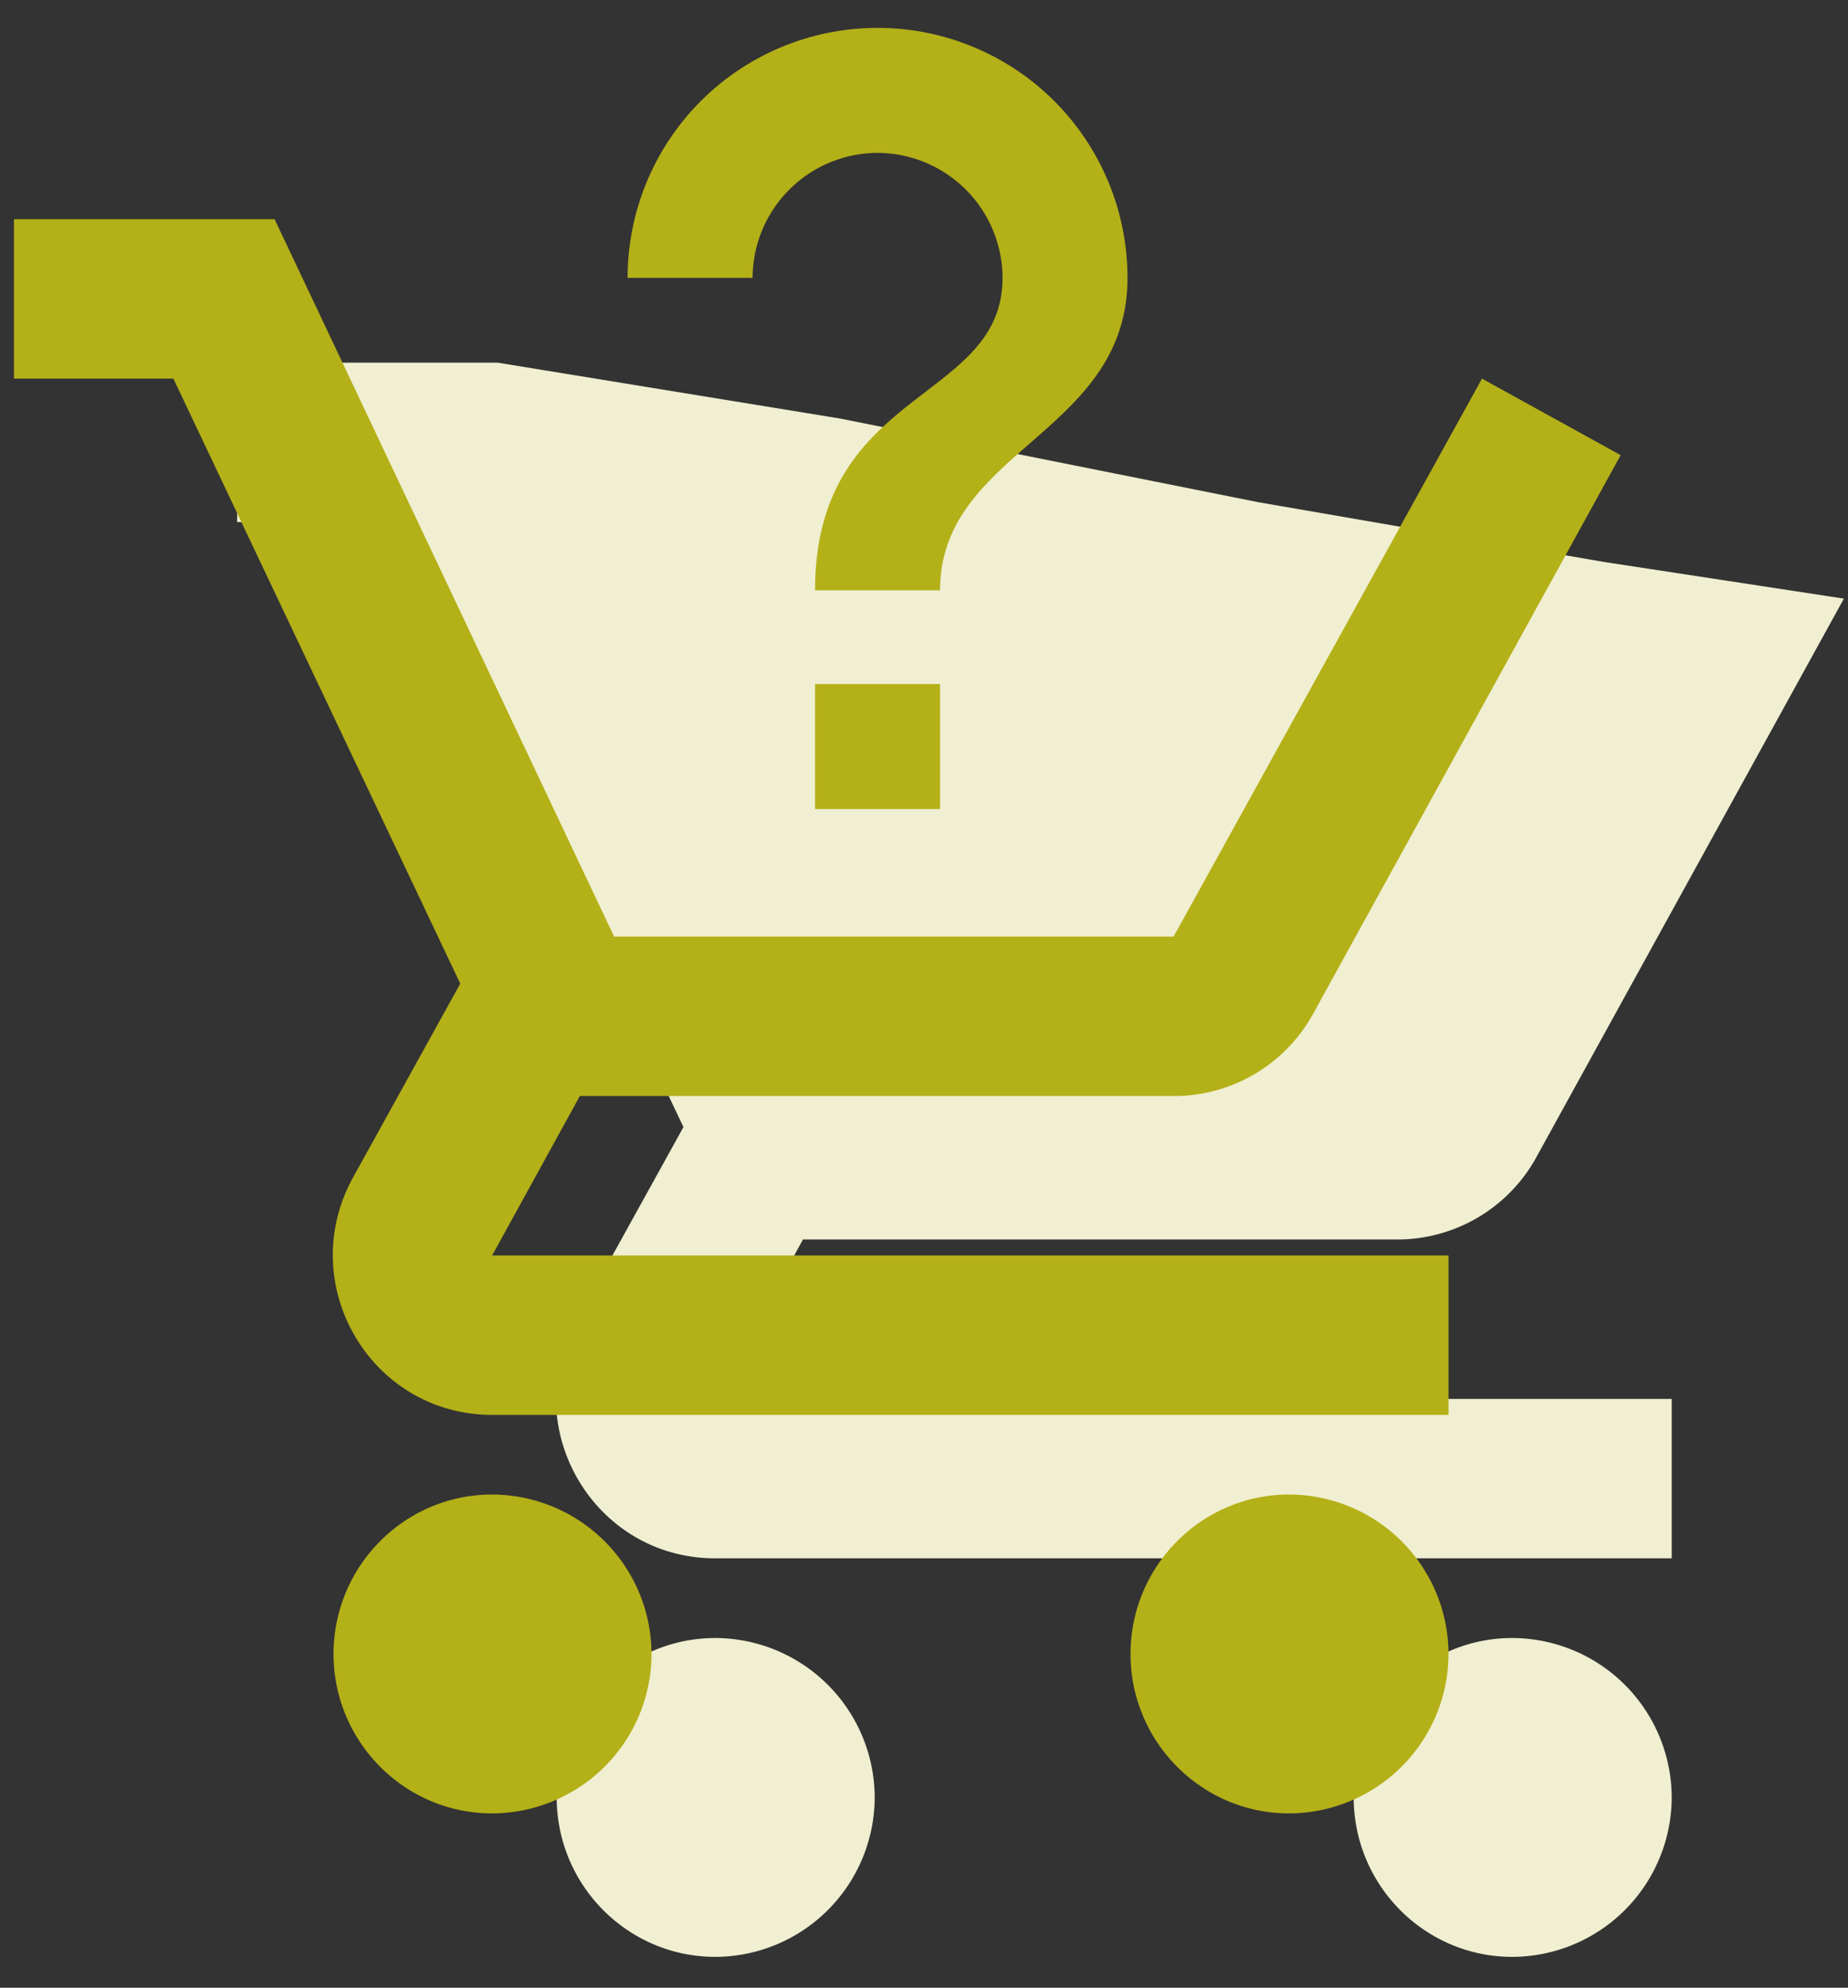
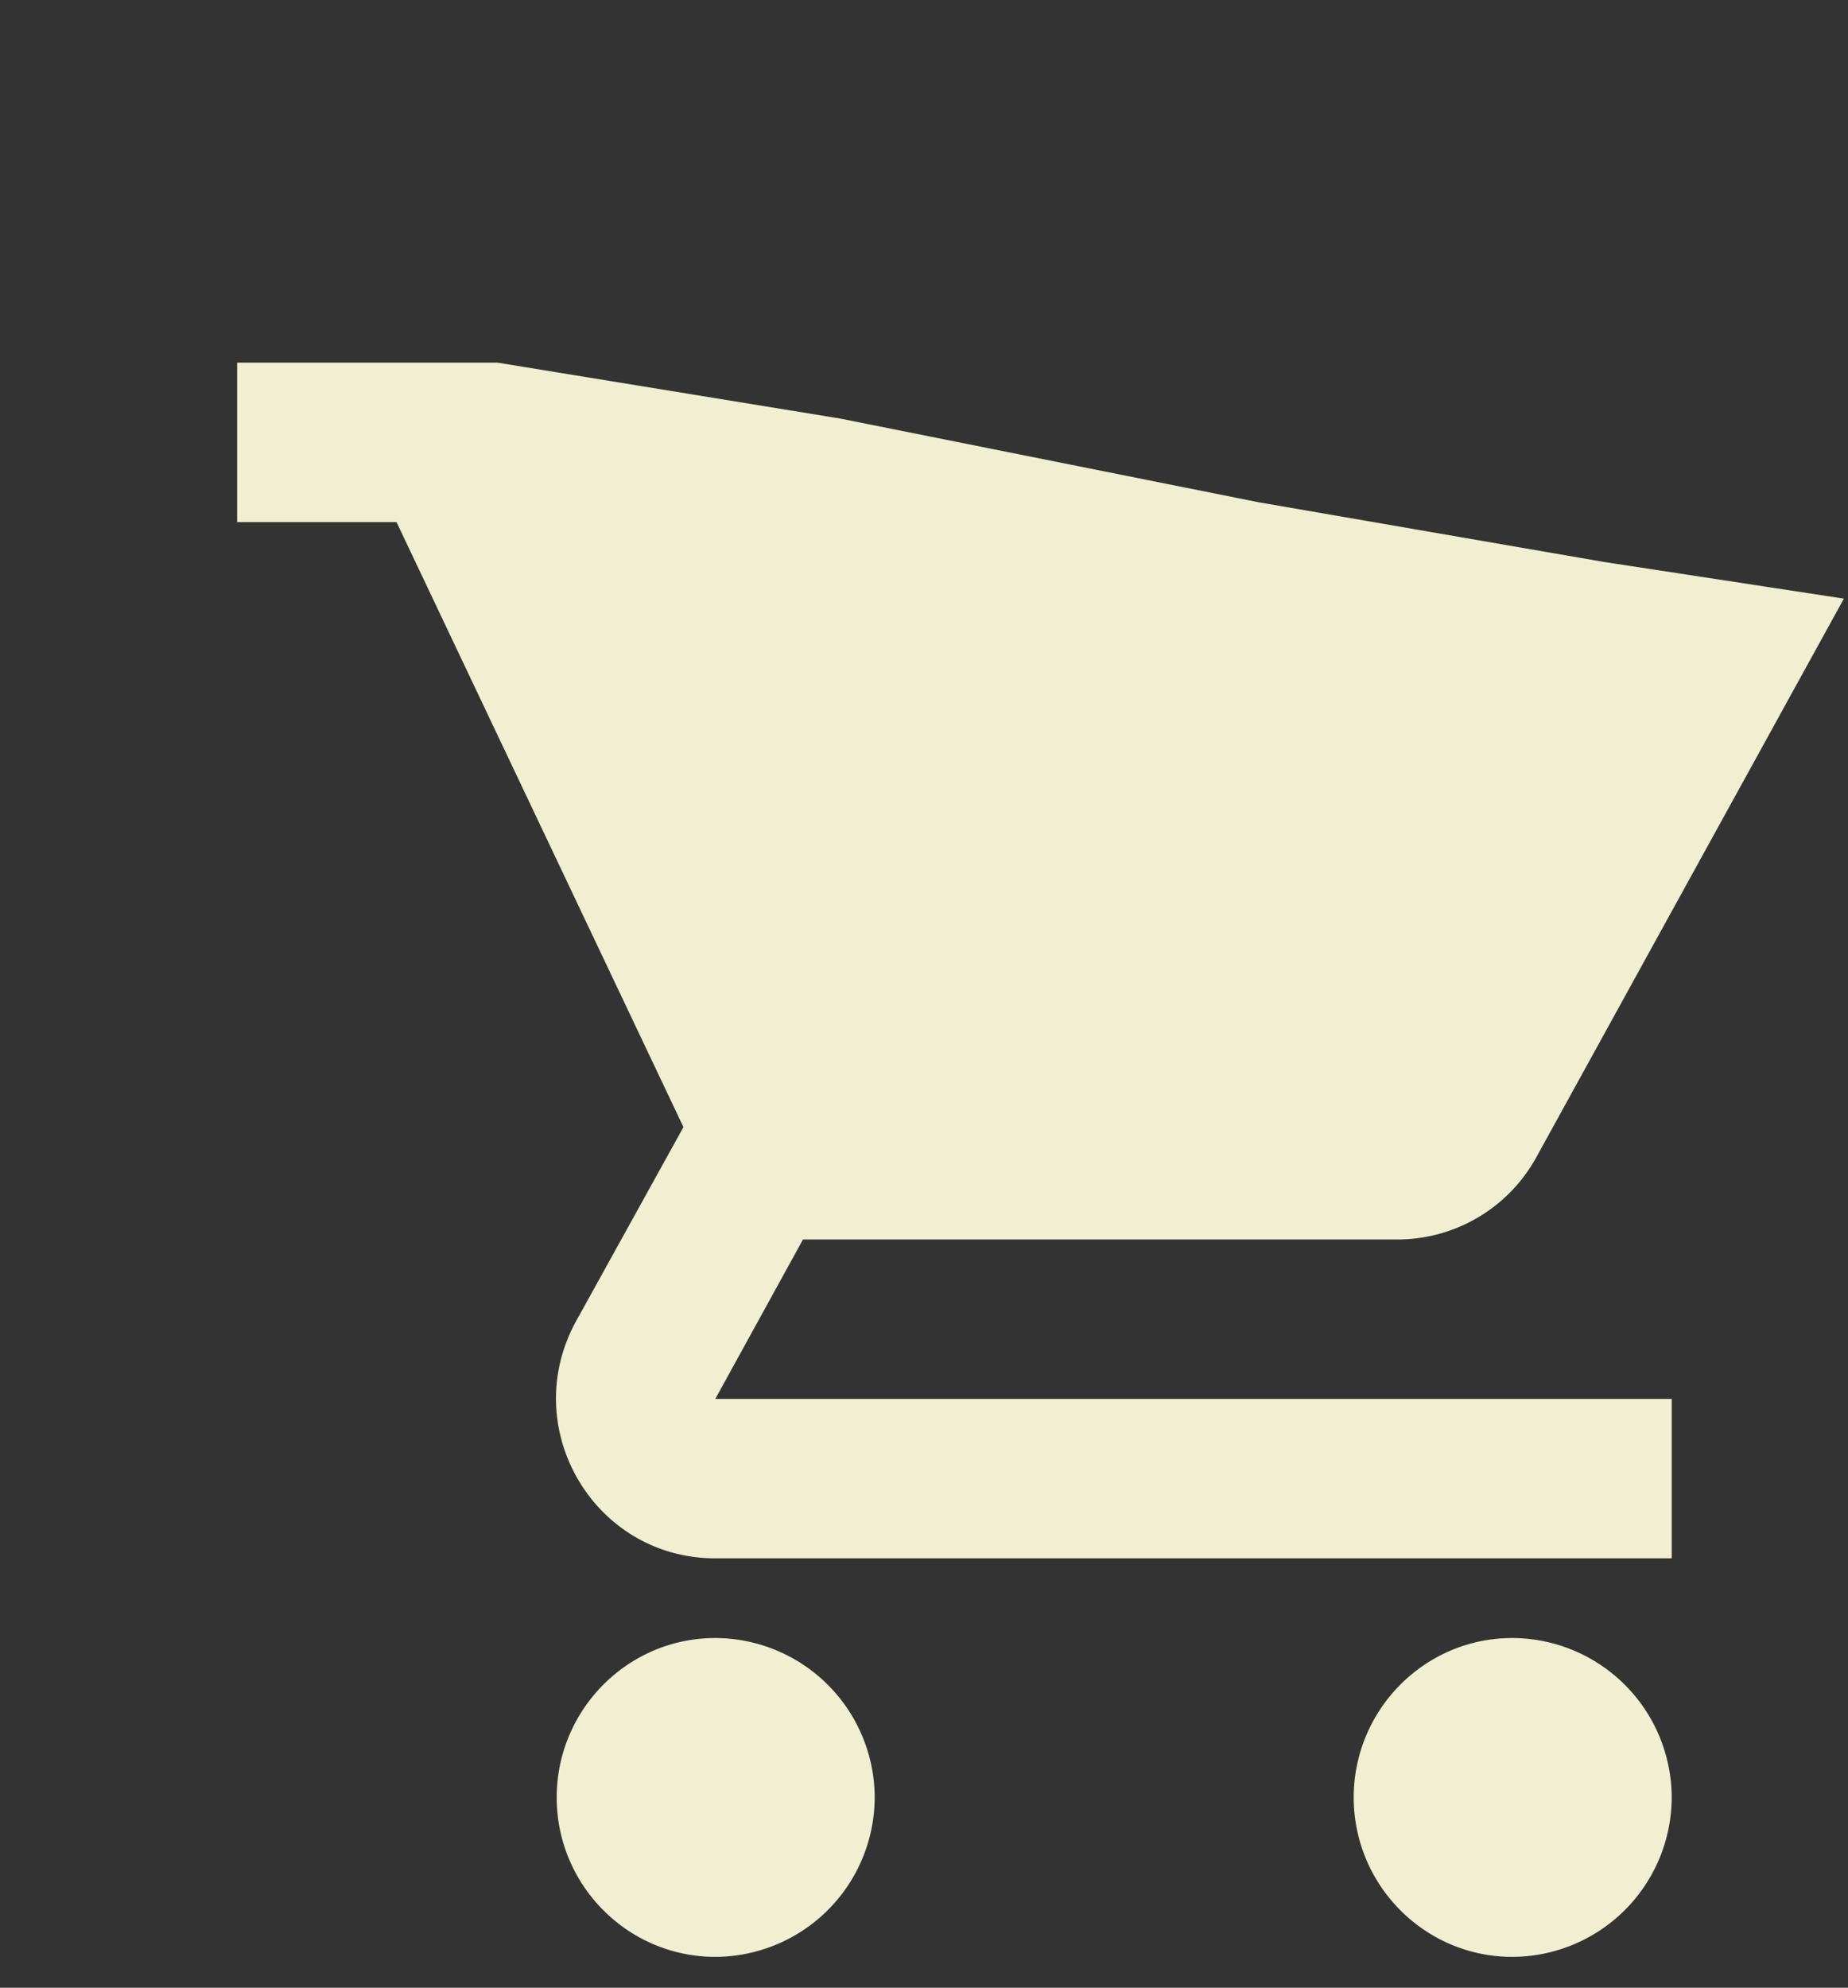
<svg xmlns="http://www.w3.org/2000/svg" width="53" height="57" fill="none">
  <rect width="100%" height="100%" fill="#333333" stroke="none" />
  <path d="M20.515 46.971c-2.514 0-4.549 2.058-4.549 4.572 0 2.514 2.035 4.571 4.55 4.571a4.585 4.585 0 004.57-4.571 4.585 4.585 0 00-4.57-4.572zm22.857 0c-2.514 0-4.548 2.058-4.548 4.572 0 2.514 2.034 4.571 4.548 4.571a4.585 4.585 0 004.572-4.571 4.585 4.585 0 00-4.572-4.572zM23.03 35.543h17.029a4.55 4.55 0 004-2.354l8.823-16.023L46 16.114 36.082 14.4l-12-2.4-9.807-1.6H6.801v4.572h4.571l8.229 17.348-3.086 5.577c-1.668 3.063.526 6.789 4 6.789h27.429v-4.572H20.515l2.514-4.571z" fill="#F0EFD1" />
-   <path fill-rule="evenodd" clip-rule="evenodd" d="M26.96 23.2v-3.584h-3.584V23.2h3.584zm-.411-11.967c-1.484 1.137-3.173 2.431-3.173 5.695h3.584c0-1.963 1.274-3.076 2.582-4.22 1.379-1.204 2.794-2.441 2.794-4.74A7.166 7.166 0 0025.168.8 7.166 7.166 0 0018 7.968h3.584a3.595 3.595 0 013.584-3.584 3.595 3.595 0 013.584 3.584c0 1.576-1.038 2.372-2.203 3.264zM9.566 47.428c0-2.515 2.034-4.572 4.549-4.572a4.585 4.585 0 014.571 4.572A4.585 4.585 0 0114.115 52c-2.515 0-4.549-2.057-4.549-4.571zm22.857 0c0-2.515 2.035-4.572 4.549-4.572a4.585 4.585 0 014.571 4.572A4.585 4.585 0 0136.972 52c-2.514 0-4.549-2.057-4.549-4.571zm1.234-16H16.63L14.115 36h27.428v4.572H14.115c-3.475 0-5.669-3.726-4-6.79l3.085-5.576-8.228-17.349H.4V6.286h7.475l9.737 20.571h16.046l8.845-16 3.977 2.195-8.822 16.022a4.55 4.55 0 01-4 2.355z" fill="#B4B018" />
</svg>